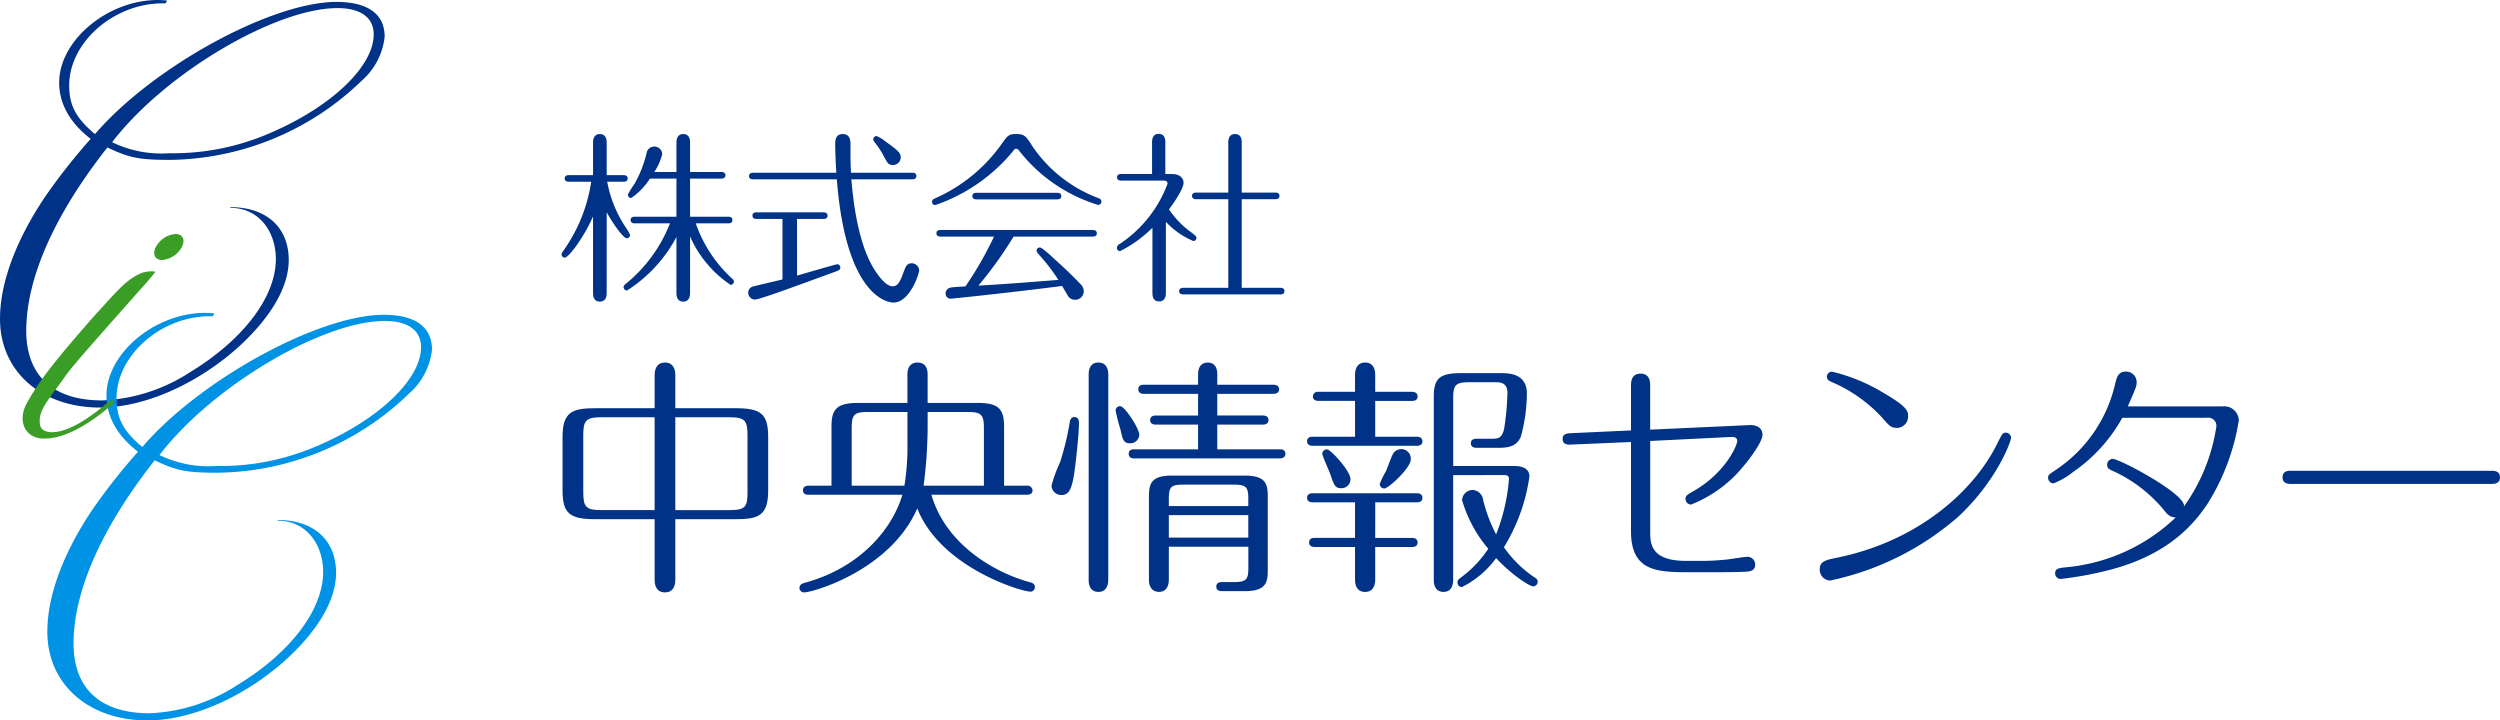
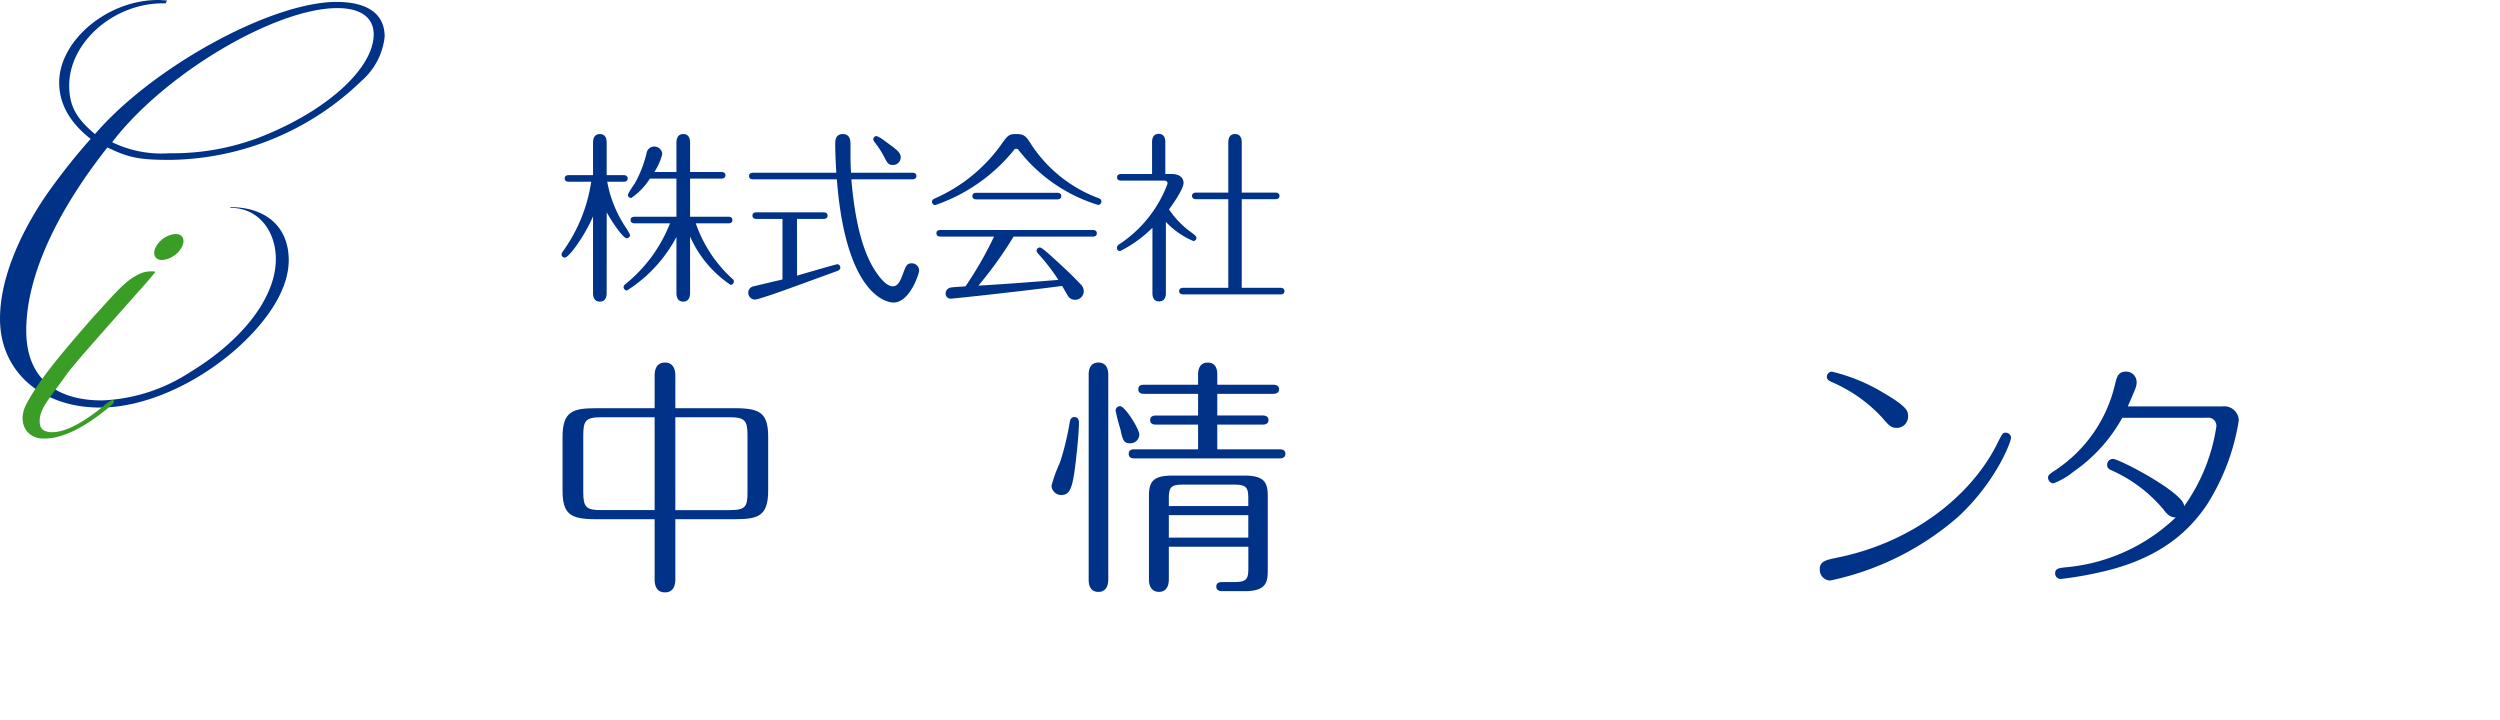
<svg xmlns="http://www.w3.org/2000/svg" width="280.625" height="80.867" viewBox="0 0 280.625 80.867">
  <defs>
    <clipPath id="clip-path">
      <rect id="Rectangle_1398" data-name="Rectangle 1398" width="280.625" height="80.867" fill="none" />
    </clipPath>
  </defs>
  <g id="Group_37224" data-name="Group 37224" clip-path="url(#clip-path)">
    <path id="Path_233" data-name="Path 233" d="M25.822,23.25c4.072,0,6.589,2.25,6.589,5.946,0,3-1.982,6.376-5.518,9.643-4.715,4.286-10.714,6.911-15.643,6.911C4.606,45.751,0,41.679,0,35.787c0-4.125,1.875-8.947,5.035-13.661a67.7,67.7,0,0,1,5.143-6.537c-2.357-1.821-3.536-3.964-3.536-6.321C6.642,4.554,12.054,0,17.732,0,18,0,18.75.054,18.75.054l-.161.321h-.321c-5.518,0-10.5,4.393-10.5,9.215,0,2.3.8,3.7,2.893,5.464C17.143,7.5,30.482.214,37.768.214c3.483,0,5.411,1.339,5.411,3.91a7.659,7.659,0,0,1-2.571,4.929,31.442,31.442,0,0,1-21.484,8.893c-3.482,0-4.606-.215-7.071-1.393C6.107,24.108,2.946,31.233,2.946,37.125c0,5.037,3,7.822,8.518,7.822a19.463,19.463,0,0,0,9.857-3.161c6-3.643,9.643-8.465,9.643-12.7,0-3.161-1.961-5.753-5.069-5.753ZM30.161,15c6.964-2.947,11.786-7.5,11.786-11.144,0-1.875-1.447-2.946-4.072-2.946-6.965,0-19.394,7.34-25.286,15.054A12.653,12.653,0,0,0,19.018,17.2,27.234,27.234,0,0,0,30.161,15" fill="#003288" />
-     <path id="Path_234" data-name="Path 234" d="M35.2,85.256c4.072,0,6.59,2.25,6.59,5.946,0,3-1.982,6.375-5.518,9.643-4.715,4.286-10.714,6.911-15.643,6.911-6.644,0-11.25-4.072-11.25-9.964,0-4.125,1.874-8.947,5.035-13.661A67.763,67.763,0,0,1,19.555,77.6c-2.357-1.821-3.536-3.964-3.536-6.321,0-4.714,5.411-9.268,11.09-9.268.268,0,1.018.053,1.018.053l-.161.322h-.321c-5.518,0-10.5,4.393-10.5,9.215,0,2.3.8,3.7,2.893,5.464,6.483-7.554,19.822-14.84,27.108-14.84,3.483,0,5.411,1.339,5.411,3.911a7.655,7.655,0,0,1-2.572,4.928A31.438,31.438,0,0,1,28.5,79.953c-3.482,0-4.606-.214-7.071-1.393-5.947,7.554-9.108,14.679-9.108,20.572,0,5.036,3,7.822,8.518,7.822a19.462,19.462,0,0,0,9.857-3.161c6-3.643,9.643-8.465,9.643-12.7,0-3.161-1.962-5.753-5.069-5.753Zm4.34-8.25c6.964-2.947,11.786-7.5,11.786-11.143,0-1.875-1.447-2.947-4.072-2.947-6.965,0-19.394,7.339-25.286,15.054A12.649,12.649,0,0,0,28.394,79.2a27.233,27.233,0,0,0,11.144-2.2" transform="translate(-4.066 -26.89)" fill="#0092e5" />
    <path id="Path_235" data-name="Path 235" d="M116.369,44.446c0,.31-.083.93-.765.93-.7,0-.765-.641-.765-.93v-8.64c-.93,2.191-2.708,4.63-3.162,4.63a.358.358,0,0,1-.372-.372c0-.1.041-.165.228-.434a17.854,17.854,0,0,0,3.1-7.709h-2.522c-.144,0-.455-.041-.455-.372s.31-.372.455-.372h2.729V27.5c0-.31.083-.93.765-.93.7,0,.765.641.765.93v3.679h1.9c.145,0,.455.041.455.372,0,.352-.31.372-.455.372h-1.839a13.559,13.559,0,0,0,2.067,5.105,5.478,5.478,0,0,1,.5.868.389.389,0,0,1-.392.372c-.31,0-1.385-1.385-2.232-2.914ZM124.2,27.559c0-.186,0-.992.765-.992s.765.785.765.992v3.266h3.514c.144,0,.455.041.455.372s-.31.372-.455.372h-3.514v4.278h4.3c.165,0,.455.041.455.372,0,.352-.31.372-.455.372h-3.658a15.067,15.067,0,0,0,3.968,6.1c.228.207.31.269.31.434a.384.384,0,0,1-.372.372,12.649,12.649,0,0,1-4.548-5.436v6.325c0,.186,0,.992-.765.992s-.765-.785-.765-.992V38.121a15.92,15.92,0,0,1-5.56,6.015.4.4,0,0,1-.372-.372c0-.186.1-.269.31-.434a16.531,16.531,0,0,0,4.9-6.739H119.51c-.165,0-.455-.041-.455-.372s.31-.372.455-.372H124.2V31.569h-2.976a7.514,7.514,0,0,1-2.088,2.17.363.363,0,0,1-.392-.372,10.108,10.108,0,0,1,.785-1.261,13.443,13.443,0,0,0,1.323-3.41.863.863,0,0,1,.868-.723.887.887,0,0,1,.889.847,6.624,6.624,0,0,1-.889,2.005h2.48Z" transform="translate(-48.27 -11.521)" fill="#003288" />
    <path id="Path_236" data-name="Path 236" d="M153.789,42.462c1.261-.372,4.4-1.282,4.527-1.282a.364.364,0,0,1,.33.372c0,.269-.247.352-.475.434-5.932,2.17-7.193,2.625-8.5,3.017a2.524,2.524,0,0,1-.62.145.773.773,0,0,1-.744-.765.729.729,0,0,1,.62-.723c.5-.124,2.75-.661,3.225-.765V36.1h-2.915c-.145,0-.455-.041-.455-.372,0-.352.31-.372.455-.372h7.524c.145,0,.455.041.455.372s-.31.372-.455.372h-2.977Zm12.939-11.554c.165,0,.455.041.455.372s-.31.372-.455.372h-6.842c.434,5.291,1.467,8.474,2.729,10.355.578.847,1.261,1.654,1.922,1.654.517,0,.806-.455,1.178-1.509.289-.765.393-1.075.951-1.075a.825.825,0,0,1,.827.806c0,.351-1.034,3.6-2.894,3.6-.558,0-5.312-.558-6.345-13.828h-9.4c-.144,0-.455-.041-.455-.372s.31-.372.455-.372h9.342c-.062-.93-.124-2.336-.124-3.225,0-.331,0-1.116.848-1.116.868,0,.868.826.868,1.178,0,1.778,0,2.15.062,3.162Zm-2.191-.868c-.5,0-.62-.248-.972-.91a9.944,9.944,0,0,0-1.013-1.571c-.144-.186-.207-.289-.207-.392a.369.369,0,0,1,.372-.372,3.473,3.473,0,0,1,.93.558c1.406,1.013,1.778,1.3,1.778,1.84a.86.86,0,0,1-.889.847" transform="translate(-64.319 -11.522)" fill="#003288" />
    <path id="Path_237" data-name="Path 237" d="M196,27.932a15.516,15.516,0,0,0,7.358,5.808c.228.083.393.165.393.413a.384.384,0,0,1-.372.372,17.91,17.91,0,0,1-8.909-6.139.357.357,0,0,0-.289-.165c-.144,0-.207.062-.351.268a19.483,19.483,0,0,1-8.743,6.057.367.367,0,0,1-.352-.372c0-.249.186-.31.352-.393A18.108,18.108,0,0,0,192.4,27.89c.827-1.158.91-1.322,1.8-1.322.951,0,1.116.289,1.8,1.364M185.788,38.08c-.207,0-.558,0-.558-.372s.331-.372.558-.372h16.887c.207,0,.558,0,.558.372s-.331.372-.558.372H193.89a44.7,44.7,0,0,1-3.947,5.5c2.418-.124,6.428-.434,8.971-.641a21.024,21.024,0,0,0-2.192-2.852c-.123-.145-.247-.289-.247-.413a.358.358,0,0,1,.372-.372c.186,0,.785.537,1.074.785.352.331,2.232,1.984,3.431,3.286a1.1,1.1,0,0,1,.413.827.957.957,0,0,1-.971.971.908.908,0,0,1-.848-.516c-.124-.207-.434-.724-.6-1.034-5.6.723-12.319,1.426-12.485,1.426a.563.563,0,0,1-.6-.6.674.674,0,0,1,.558-.641c.207-.062,1.219-.1,1.674-.144a40.679,40.679,0,0,0,3.2-5.581Zm12.9-4.919c.207,0,.558,0,.558.372s-.351.372-.558.372h-8.847c-.228,0-.579,0-.579-.372s.351-.372.579-.372Z" transform="translate(-80.115 -11.522)" fill="#003288" />
    <path id="Path_238" data-name="Path 238" d="M227.494,31.037c1.365,0,1.365.889,1.365.992,0,.765-1.427,2.708-1.633,2.977a10,10,0,0,0,2.274,2.418c.682.5.806.62.806.785a.348.348,0,0,1-.351.351,9.024,9.024,0,0,1-3.08-2.15v8c0,.165,0,.93-.765.93-.661,0-.744-.6-.744-.93V37.072a14.064,14.064,0,0,1-3.638,2.625.367.367,0,0,1-.352-.372.494.494,0,0,1,.289-.414,13.951,13.951,0,0,0,5.395-6.779c0-.352-.248-.352-.516-.352h-4.589c-.227,0-.558,0-.558-.372s.351-.372.558-.372h3.37V27.461c0-.165,0-.93.744-.93.7,0,.744.661.744.93v3.576Zm6.387-3.576c0-.289.083-.91.744-.91.7,0,.765.62.765.91v5.663h3.782c.165,0,.455.041.455.372s-.31.372-.455.372H235.39v9.942h4.34c.145,0,.455.041.455.372,0,.351-.31.372-.455.372H228.838c-.165,0-.476-.042-.476-.372s.331-.372.476-.372h5.043V33.868h-3.617c-.145,0-.454-.041-.454-.372s.309-.372.454-.372h3.617Z" transform="translate(-96.005 -11.506)" fill="#003288" />
    <path id="Path_239" data-name="Path 239" d="M124.159,96.244c0,.51-.141,1.416-1.162,1.416-1.047,0-1.16-.934-1.16-1.416v-6.8h-6.6c-2.861,0-3.738-.566-3.738-3.229v-6c0-2.861,1.133-3.229,3.738-3.229h6.6V73.275c0-.509.142-1.416,1.16-1.416,1.048,0,1.162.963,1.162,1.416v3.711h6.713c2.832,0,3.71.566,3.71,3.229v6c0,2.889-1.133,3.229-3.71,3.229h-6.713ZM121.837,78h-6c-1.756,0-2.011.4-2.011,2.039v6.372c0,1.7.339,2.011,2.011,2.011h6Zm2.322,10.423h6.089c1.813,0,2.011-.4,2.011-2.011V80.044C132.259,78.4,132,78,130.248,78h-6.089Z" transform="translate(-48.354 -31.164)" fill="#003288" />
-     <path id="Path_240" data-name="Path 240" d="M173.271,86.7c1.642,5.693,7.25,8.779,10.988,9.8.311.085.623.17.623.566a.5.5,0,0,1-.481.51c-1.076,0-10.139-2.748-12.716-9.347-3,6.91-11.669,9.431-12.717,9.431a.508.508,0,0,1-.51-.51c0-.4.4-.51.595-.566,6.429-1.756,9.885-6.231,10.961-9.884H159.477c-.2,0-.623-.028-.623-.51,0-.425.4-.51.623-.51h2.577V79.053c0-1.954.567-2.662,3.059-2.662h5.466V73.219c0-.255,0-1.359,1.133-1.359s1.133,1.1,1.133,1.359v3.172h5.523c2.351,0,3.059.566,3.059,2.662v6.627H184a.561.561,0,0,1,.623.538c0,.425-.425.482-.623.482Zm-2.691-9.29h-4.447c-1.557,0-1.812.311-1.812,1.841v6.429h5.919a27.257,27.257,0,0,0,.34-4.644Zm2.266,1.954a52.426,52.426,0,0,1-.453,6.316h6.769V79.252c0-1.53-.255-1.841-1.813-1.841h-4.5Z" transform="translate(-68.719 -31.164)" fill="#003288" />
    <path id="Path_241" data-name="Path 241" d="M208.417,85.681a16.2,16.2,0,0,1,.963-2.634,30.9,30.9,0,0,0,1.1-4.588c.057-.255.2-.481.51-.481.453,0,.51.425.51.623,0,1.218-.34,4.418-.538,5.721-.283,1.841-.624,2.407-1.445,2.407a1.092,1.092,0,0,1-1.1-1.048m6.372,10.564c0,.453-.142,1.36-1.1,1.36-1.1,0-1.1-1.1-1.1-1.36V73.191c0-.4.085-1.331,1.1-1.331.991,0,1.1.934,1.1,1.331Zm2.436-15.322c-.737,0-.821-.425-1.077-1.586a20.711,20.711,0,0,1-.538-2.1.5.5,0,0,1,.51-.481c.538,0,2.152,2.549,2.152,3.2a.994.994,0,0,1-1.048.963m9.8-3.116h5.126c.2,0,.623.057.623.51,0,.481-.453.51-.623.51h-5.126V81.6h7.024c.2,0,.623.028.623.51,0,.453-.453.51-.623.51H217.706c-.17,0-.623-.029-.623-.51,0-.51.453-.51.623-.51h7.165V78.827h-4.758c-.17,0-.623-.028-.623-.51s.481-.51.623-.51h4.758V75.372h-6.089c-.169,0-.622-.028-.622-.51,0-.509.453-.509.622-.509h6.089v-1.19c0-.4.114-1.3,1.077-1.3.991,0,1.076.906,1.076,1.3v1.19h6.316c.2,0,.623.056.623.509s-.453.51-.623.51h-6.316Zm-5.438,14.728v3.71c0,.453-.142,1.36-1.1,1.36-.991,0-1.133-.907-1.133-1.36V86.87c0-1.615.425-2.322,2.662-2.322h8.015c2.322,0,2.662.793,2.662,2.322V95c0,1.331,0,2.52-2.548,2.52h-2.464c-.284,0-.765,0-.765-.509s.453-.51.765-.51h1.218c1.445,0,1.614-.34,1.614-1.614V92.535Zm8.921-4.56v-.793c0-1.274-.169-1.614-1.614-1.614h-5.721c-1.36,0-1.586.283-1.586,1.614v.793Zm0,1.02h-8.921v2.521h8.921Z" transform="translate(-90.385 -31.164)" fill="#003288" />
-     <path id="Path_242" data-name="Path 242" d="M264.457,73.247c0-.481.141-1.387,1.133-1.387,1.02,0,1.133.934,1.133,1.387v1.9h4.135c.227,0,.623.085.623.51,0,.481-.425.51-.623.51h-4.135v4.021H271.4c.2,0,.623.057.623.51s-.425.51-.623.51H259.7c-.2,0-.623-.057-.623-.51,0-.481.425-.51.623-.51h4.758V76.165h-4.106c-.2,0-.623-.057-.623-.482a.543.543,0,0,1,.623-.538h4.106Zm2.266,18.3h4.135c.227,0,.623.057.623.51s-.425.51-.623.51h-4.135v3.653c0,.482-.142,1.388-1.133,1.388-1.019,0-1.133-.934-1.133-1.388V92.563h-4.531c-.2,0-.623-.057-.623-.51,0-.481.425-.51.623-.51h4.531V87.55H259.7c-.2,0-.623-.057-.623-.51s.425-.51.623-.51h11.7c.2,0,.623.057.623.51,0,.481-.425.51-.623.51h-4.672Zm-5.042-7.166c-.141-.368-.906-2.068-.906-2.294a.519.519,0,0,1,.538-.481c.4,0,2.633,2.407,2.633,3.342a1.009,1.009,0,0,1-.991,1.02c-.736,0-.85-.311-1.275-1.586m6.061,1.615a.508.508,0,0,1-.51-.51,9.79,9.79,0,0,1,.708-1.445c.142-.368.595-1.586.736-1.841a1.07,1.07,0,0,1,2.039.539c0,.934-2.492,3.257-2.973,3.257m7.732-1.5V96.273c0,.453-.14,1.331-1.076,1.331-.991,0-1.1-.906-1.1-1.331V75.712c0-2.1.68-2.662,3.059-2.662h4.474c.822,0,2.918,0,2.918,2.294a18.679,18.679,0,0,1-.68,4.843c-.539,1.246-1.672,1.246-2.832,1.246h-2.125c-.226,0-.651-.057-.651-.51,0-.481.452-.51.651-.51h1.53c.906,0,1.3-.028,1.557-1.133a31.214,31.214,0,0,0,.369-3.993c0-1.218-.849-1.218-1.416-1.218h-2.861c-1.557,0-1.813.312-1.813,1.813v7.59h6.742c.481,0,1.812,0,1.812,1.19a20.625,20.625,0,0,1-2.86,7.93,13.042,13.042,0,0,0,3.456,3.4.54.54,0,0,1,.34.481.526.526,0,0,1-.51.51c-.425,0-2.492-1.36-4.162-3.172a10.5,10.5,0,0,1-3.852,3.256.51.51,0,0,1-.481-.538c0-.255.113-.34.453-.595a12.52,12.52,0,0,0,3-3.172,14.8,14.8,0,0,1-2.945-5.466,1.206,1.206,0,0,1,1.189-1.133,1.232,1.232,0,0,1,1.161,1.048,16.928,16.928,0,0,0,1.472,3.937,21.071,21.071,0,0,0,1.444-6.231c0-.425-.368-.425-.566-.425Z" transform="translate(-112.355 -31.164)" fill="#003288" />
-     <path id="Path_243" data-name="Path 243" d="M330.636,79.838c.963-.057,1.53.368,1.53,1.1,0,.906-2.1,3.682-3.484,4.956a14.474,14.474,0,0,1-4.532,2.86.629.629,0,0,1-.623-.623c0-.368.142-.453.878-.878,3.54-2.01,4.928-5.1,4.928-5.664,0-.311-.311-.453-.651-.425l-9.12.453V91.761c0,1.3,0,3.314,3.994,3.314h1.5a25.716,25.716,0,0,0,3-.142c.4-.028,2.039-.311,2.379-.311a.852.852,0,0,1,.906.878c0,.595-.4.765-1.076.793-.963.057-3.314.057-4.418.057h-1.9c-3.6,0-6.542-.085-6.542-4.588V81.735l-6.684.284c-.34.028-.991.057-.991-.624,0-.623.538-.623.934-.651l6.741-.311V75.447c0-.4,0-1.388,1.076-1.388s1.076.991,1.076,1.36v4.928Z" transform="translate(-134.325 -32.118)" fill="#003288" />
    <path id="Path_244" data-name="Path 244" d="M362.678,94.534c8.751-1.784,15.18-7.194,17.956-12.83.538-1.077.595-1.19.935-1.19a.592.592,0,0,1,.595.566c0,.453-1.643,4.871-5.891,8.836a31.767,31.767,0,0,1-14.416,7.194,1.209,1.209,0,0,1-1.161-1.3c0-.878.737-1.019,1.983-1.274m5.013-15.719a16.654,16.654,0,0,0-5.664-3.993c-.227-.113-.539-.227-.539-.595a.587.587,0,0,1,.566-.566,20.131,20.131,0,0,1,5.693,2.322c2.832,1.643,2.86,2.124,2.86,2.691a1.266,1.266,0,0,1-1.218,1.3c-.68,0-.878-.2-1.7-1.162" transform="translate(-156.425 -31.945)" fill="#003288" />
    <path id="Path_245" data-name="Path 245" d="M414.279,78.843a17.872,17.872,0,0,1-5.494,6.061,8.112,8.112,0,0,1-2.237,1.3.645.645,0,0,1-.6-.624c0-.311.085-.368.849-.878a15.831,15.831,0,0,0,6.656-9.573c.2-.822.34-1.473,1.246-1.473a1.179,1.179,0,0,1,1.19,1.189c0,.454-.057.567-.991,2.719h10.62a1.635,1.635,0,0,1,1.841,1.558,24.847,24.847,0,0,1-3.569,9.46c-1.925,2.861-4.956,5.749-10.819,7.307a41.012,41.012,0,0,1-5.608,1.048.628.628,0,0,1-.623-.623c0-.566.453-.595,1.077-.68a20.483,20.483,0,0,0,12.461-5.608c-.68,0-1.02-.425-1.388-.906a16.125,16.125,0,0,0-5.778-4.362c-.312-.142-.538-.255-.538-.651a.659.659,0,0,1,.651-.651c.736,0,8.157,3.908,7.987,5.324a20.608,20.608,0,0,0,3.625-8.95.9.9,0,0,0-1.019-.991Z" transform="translate(-176.052 -31.945)" fill="#003288" />
-     <path id="Path_246" data-name="Path 246" d="M475.918,93.314c.227,0,.907,0,.907.736s-.68.737-.934.737H453.345c-.254,0-.934,0-.934-.737s.651-.736.907-.736Z" transform="translate(-196.2 -40.468)" fill="#003288" />
    <path id="Path_247" data-name="Path 247" d="M4.839,68.8c1.269-2.4,2.913-4.6,7.751-10.1,2.3-2.461,3.429-3.993,5.261-4.744a3.313,3.313,0,0,1,1.5-.155v.079l-.715.874c-5.638,6.353-8.815,9.927-9.37,10.8-1.907,2.7-2.971,3.713-2.861,5.241.046.634.4.954,1.192,1.033,1.589.079,3.732-1.033,6.353-3.256.318-.238.556-.4.715-.318s.08.318-.317.636c-3.019,2.541-5.559,3.732-7.624,3.653C4.9,72.485,3.9,70.773,4.839,68.8" transform="translate(-1.943 -23.317)" fill="#399d26" />
    <path id="Path_248" data-name="Path 248" d="M33.668,47.838A2.8,2.8,0,0,1,31.455,49.3c-.808,0-1.125-.655-.71-1.462a2.8,2.8,0,0,1,2.213-1.461c.808,0,1.125.654.71,1.461" transform="translate(-13.254 -20.113)" fill="#399d26" />
  </g>
</svg>